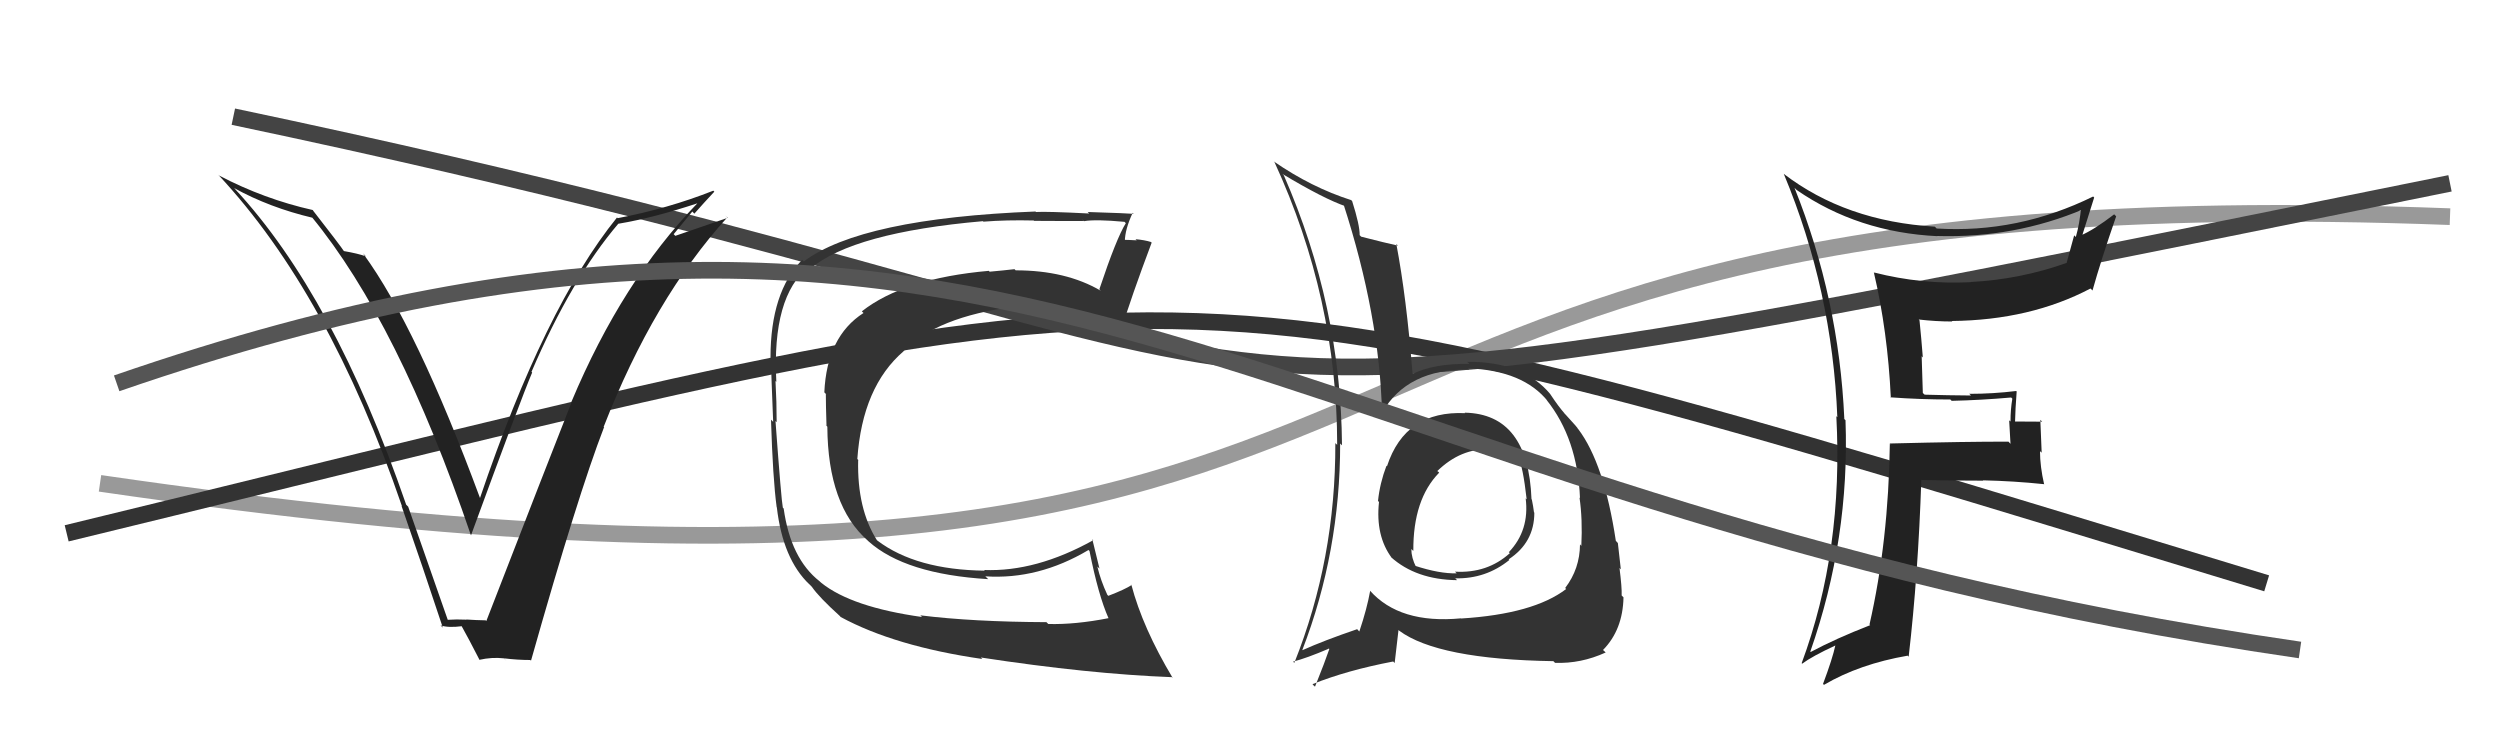
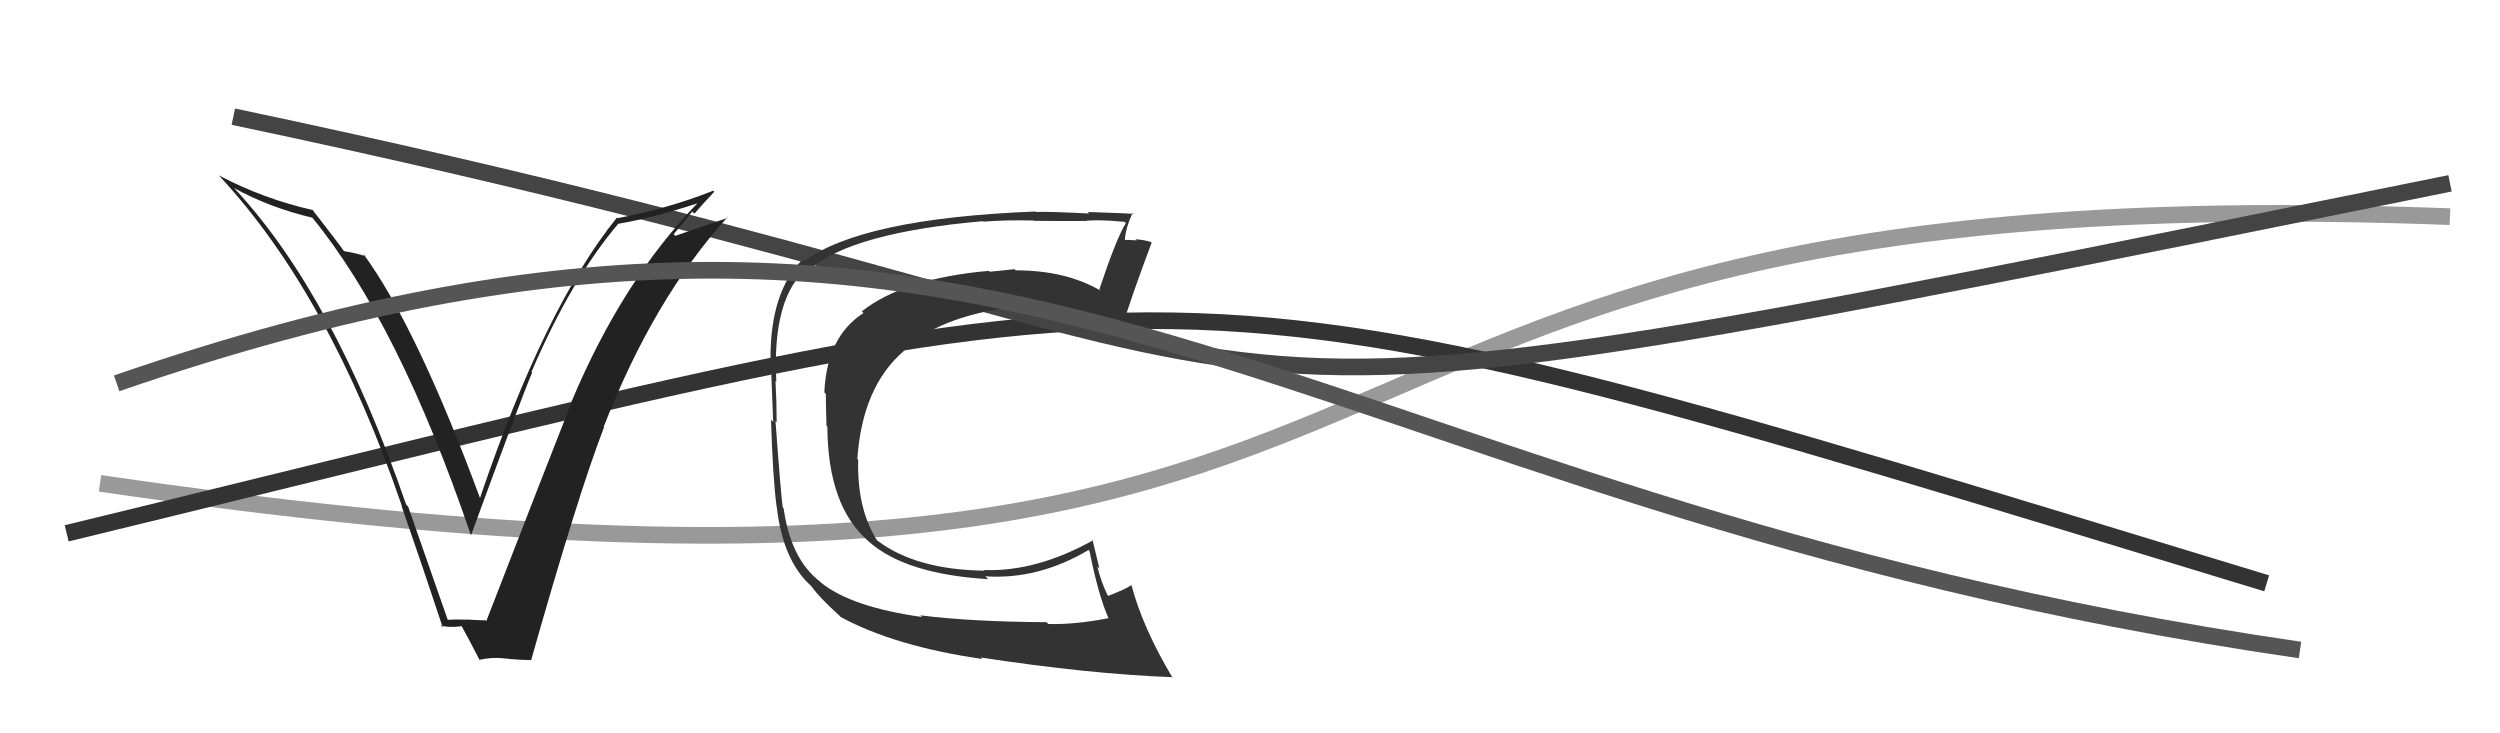
<svg xmlns="http://www.w3.org/2000/svg" width="150" height="44" viewBox="0,0,150,44">
  <path d="M6 29 C95 42,68 10,147 13" stroke="#999" fill="none" />
  <path d="M4 32 C74 15,67 14,136 35" stroke="#333" fill="none" />
  <path d="M14 7 C90 23,58 29,147 11" stroke="#444" fill="none" />
-   <path fill="#333" d="M87.85 24.72L87.94 24.82L87.92 24.79Q84.32 24.62 83.22 27.97L83.21 27.97L83.19 27.94Q82.79 28.99 82.68 30.06L82.79 30.17L82.74 30.12Q82.52 32.15 83.51 33.48L83.52 33.49L83.45 33.42Q84.96 34.78 87.43 34.81L87.24 34.63L87.32 34.70Q89.15 34.74 90.56 33.60L90.50 33.54L90.52 33.56Q92.06 32.55 92.06 30.76L91.94 30.64L92.04 30.74Q91.99 30.35 91.91 29.97L91.96 30.02L91.89 29.95Q91.70 24.84 87.89 24.76ZM87.69 37.13L87.82 37.25L87.66 37.10Q83.98 37.45 82.19 35.43L82.21 35.46L82.21 35.45Q82.02 36.52 81.56 37.89L81.52 37.85L81.43 37.75Q79.41 38.44 78.15 39.01L78.28 39.14L78.14 39.00Q80.41 33.12 80.41 26.61L80.45 26.65L80.52 26.72Q80.46 18.36 77.03 10.52L76.97 10.46L76.95 10.44Q79.43 11.93 80.77 12.39L80.62 12.24L80.60 12.22Q82.77 18.92 82.92 24.75L82.88 24.70L82.93 24.76Q84.42 22.13 88.15 22.17L88.18 22.20L88.08 22.10Q91.41 22.23 92.89 24.10L92.89 24.09L92.79 23.99Q94.65 26.31 94.80 29.89L94.87 29.96L94.77 29.85Q94.96 31.15 94.88 32.75L94.85 32.72L94.80 32.66Q94.79 34.13 93.91 35.28L93.90 35.27L93.97 35.34Q92.01 36.84 87.67 37.11ZM93.29 39.75L93.25 39.72L93.30 39.77Q94.85 39.83 96.34 39.15L96.27 39.08L96.18 39.00Q97.37 37.79 97.41 35.84L97.44 35.87L97.30 35.73Q97.32 35.26 97.17 34.08L97.22 34.13L97.25 34.16Q97.18 33.48 97.07 32.57L97.07 32.58L96.95 32.45Q96.25 27.80 94.69 25.74L94.65 25.70L94.65 25.70Q94.74 25.75 93.94 24.88L93.79 24.73L93.89 24.82Q93.54 24.44 93.01 23.64L93.10 23.73L93.03 23.66Q91.39 21.68 88.04 21.71L88.04 21.72L88.16 21.83Q86.04 21.81 84.79 22.42L84.78 22.42L84.75 22.39Q84.39 17.84 83.78 14.64L83.79 14.65L83.88 14.74Q83.15 14.58 81.67 14.20L81.76 14.29L81.58 14.11Q81.59 13.52 81.13 12.07L81.03 11.96L81.08 12.01Q78.67 11.24 76.42 9.68L76.34 9.60L76.47 9.73Q80.23 17.90 80.23 26.69L80.09 26.56L80.12 26.59Q80.14 33.57 77.66 39.77L77.65 39.76L77.58 39.70Q78.40 39.49 79.73 38.92L79.63 38.82L79.76 38.94Q79.51 39.68 78.90 41.20L78.81 41.12L78.75 41.05Q80.81 40.22 83.59 39.69L83.68 39.78L83.91 37.80L83.95 37.84Q86.27 39.56 93.20 39.67ZM89.50 27.06L89.55 27.11L89.44 27.00Q90.49 27.02 91.02 27.40L91.10 27.48L91.10 27.48Q91.37 27.94 91.60 29.96L91.61 29.97L91.54 29.90Q91.78 31.82 90.53 33.13L90.55 33.15L90.59 33.19Q89.24 34.41 87.30 34.30L87.37 34.37L87.40 34.40Q86.37 34.43 84.88 33.94L84.92 33.98L84.97 34.03Q84.68 33.47 84.68 32.94L84.78 33.04L84.80 33.05Q84.78 29.96 86.35 28.36L86.26 28.27L86.23 28.28L86.22 28.28Q87.65 26.88 89.40 26.96Z" />
  <path fill="#333" d="M55.21 36.91L55.24 36.94L55.32 37.02Q51.11 36.43 49.29 34.98L49.21 34.91L49.18 34.88Q47.44 33.52 47.02 30.51L46.95 30.44L46.97 30.46Q46.88 30.02 46.53 25.27L46.55 25.28L46.60 25.33Q46.60 24.12 46.53 22.86L46.58 22.91L46.58 22.91Q46.31 17.77 48.52 16.02L48.54 16.04L48.62 16.12Q51.21 13.95 58.98 13.27L58.97 13.27L59.01 13.30Q60.39 13.19 62.02 13.23L62.04 13.25L62.04 13.25Q62.05 13.26 65.02 13.26L64.90 13.14L65.04 13.27Q65.75 13.15 67.47 13.31L67.52 13.36L67.55 13.39Q66.99 14.28 65.96 17.36L65.97 17.36L66.04 17.44Q63.95 16.22 60.94 16.22L60.87 16.15L60.87 16.15Q60.18 16.23 59.39 16.30L59.42 16.34L59.33 16.25Q54.23 16.70 51.71 18.68L51.79 18.76L51.81 18.78Q49.61 20.19 49.46 23.54L49.62 23.71L49.55 23.64Q49.55 24.28 49.59 25.54L49.48 25.43L49.64 25.60Q49.67 30.34 52.07 32.44L52.02 32.39L52.11 32.48Q54.31 34.45 59.30 34.75L59.24 34.70L59.12 34.58Q62.30 34.79 65.31 33.00L65.27 32.96L65.37 33.06Q65.90 35.72 66.51 37.09L66.59 37.17L66.51 37.09Q64.53 37.48 62.90 37.44L62.74 37.29L62.79 37.33Q58.35 37.31 55.22 36.92ZM70.25 40.56L70.36 40.68L70.37 40.69Q68.56 37.67 67.88 35.08L67.85 35.04L67.90 35.10Q67.49 35.37 66.50 35.75L66.49 35.74L66.44 35.69Q66.04 34.83 65.84 33.99L65.97 34.12L65.54 32.36L65.60 32.41Q62.17 34.32 59.05 34.20L59.10 34.26L59.09 34.24Q54.97 34.19 52.65 32.44L52.63 32.42L52.62 32.42Q51.42 30.53 51.49 27.60L51.55 27.66L51.44 27.54Q51.74 23.20 54.22 21.07L54.19 21.04L54.21 21.07Q56.19 19.01 60.87 18.40L61.00 18.53L60.84 18.37Q61.64 18.26 62.37 18.26L62.51 18.40L62.50 18.39Q65.29 18.40 67.39 19.93L67.25 19.79L67.27 19.81Q67.88 17.80 69.10 14.56L69.07 14.53L69.06 14.52Q68.68 14.40 68.13 14.35L68.28 14.50L68.20 14.42Q67.67 14.39 67.41 14.39L67.41 14.39L67.49 14.48Q67.50 13.76 67.96 12.77L67.98 12.79L68.02 12.83Q67.76 12.80 65.27 12.72L65.25 12.71L65.35 12.81Q62.80 12.68 62.16 12.72L62.20 12.76L62.13 12.69Q51.69 13.10 48.22 15.69L48.24 15.70L48.13 15.59Q46.23 17.53 46.23 21.46L46.22 21.45L46.25 21.48Q46.28 22.61 46.39 25.31L46.26 25.18L46.26 25.19Q46.37 28.72 46.60 30.43L46.58 30.41L46.61 30.44Q46.97 33.55 48.57 35.07L48.57 35.06L48.72 35.22Q49.14 35.83 50.40 36.97L50.43 37.01L50.44 37.02Q53.69 38.78 58.94 39.54L58.97 39.57L58.85 39.45Q65.32 40.44 70.31 40.63Z" />
  <path fill="#222" d="M26.83 37.20L26.89 37.26L24.49 30.40L24.37 30.28Q20.04 17.73 14.10 11.34L14.19 11.42L14.04 11.28Q16.18 12.46 18.77 13.07L18.64 12.94L18.69 13.00Q23.91 19.35 28.25 32.10L28.27 32.13L28.26 32.12Q31.25 23.95 31.93 22.35L31.91 22.33L31.89 22.31Q34.29 16.72 37.11 13.41L37.15 13.45L37.13 13.42Q39.21 13.07 41.84 12.20L41.73 12.09L41.84 12.20Q37.33 16.86 34.29 24.10L34.27 24.08L34.30 24.12Q32.87 27.74 29.18 37.26L29.06 37.15L29.14 37.22Q28.55 37.21 27.98 37.17L27.98 37.16L27.99 37.18Q27.39 37.15 26.82 37.19ZM31.81 39.59L31.83 39.61L31.86 39.64Q34.68 29.67 36.24 25.64L36.27 25.66L36.22 25.61Q39.22 17.92 43.64 13.04L43.51 12.92L43.66 13.07Q42.61 13.43 40.52 14.15L40.42 14.05L41.54 12.69L41.66 12.82Q42.25 12.15 42.86 11.50L42.78 11.42L42.80 11.44Q40.07 12.52 37.06 13.09L37.08 13.11L37.02 13.05Q32.68 18.42 28.80 29.88L28.69 29.77L28.80 29.88Q25.00 19.61 21.80 15.23L21.78 15.20L21.95 15.38Q21.48 15.21 20.61 15.06L20.70 15.16L20.68 15.13Q20.38 14.68 18.78 12.63L18.79 12.63L18.76 12.60Q15.86 11.95 13.16 10.54L13.09 10.48L13.09 10.48Q19.74 17.59 24.12 30.38L24.18 30.44L24.09 30.35Q25.39 34.09 26.57 37.66L26.53 37.62L26.43 37.52Q26.89 37.68 27.73 37.57L27.71 37.54L27.66 37.50Q28.10 38.28 28.78 39.61L28.68 39.50L28.76 39.59Q29.51 39.42 30.23 39.50L30.39 39.66L30.24 39.50Q31.06 39.60 31.82 39.60Z" />
-   <path fill="#222" d="M113.39 23.80L113.34 23.75L113.43 23.84Q115.19 23.97 117.02 23.97L116.98 23.93L117.10 24.05Q118.85 24.01 120.67 23.85L120.70 23.88L120.74 23.92Q120.63 24.57 120.63 25.29L120.55 25.22L120.63 26.63L120.51 26.50Q118.13 26.49 113.38 26.61L113.49 26.72L113.39 26.63Q113.31 32.48 112.17 37.47L112.31 37.61L112.21 37.51Q110.13 38.32 108.64 39.12L108.61 39.08L108.62 39.09Q110.99 32.33 110.73 25.21L110.57 25.06L110.66 25.14Q110.34 17.93 107.67 11.27L107.62 11.22L107.80 11.40Q111.48 13.94 116.24 14.17L116.09 14.02L116.23 14.16Q120.86 14.30 125.01 12.55L124.85 12.39L124.87 12.40Q124.78 13.42 124.55 14.22L124.45 14.12L124.00 15.76L124.01 15.77Q121.20 16.77 118.23 16.92L118.29 16.98L118.24 16.93Q115.30 17.08 112.45 16.35L112.55 16.45L112.43 16.34Q113.26 19.87 113.45 23.87ZM125.56 11.76L125.61 11.81L125.59 11.79Q121.07 14.01 116.20 13.71L116.11 13.62L116.09 13.60Q110.74 13.28 107.01 10.42L107.14 10.55L107.03 10.44Q109.94 17.42 110.24 25.04L110.35 25.14L110.18 24.97Q110.61 33.02 108.10 39.79L108.18 39.88L108.13 39.82Q108.74 39.37 110.12 38.73L110.03 38.64L110.12 38.73Q109.95 39.52 109.38 41.04L109.38 41.04L109.44 41.09Q111.57 39.84 114.46 39.34L114.61 39.49L114.52 39.40Q115.09 34.49 115.28 28.78L115.31 28.80L115.30 28.80Q117.17 28.84 119.00 28.84L118.90 28.74L118.98 28.82Q120.81 28.86 122.64 29.05L122.57 28.99L122.65 29.07Q122.40 27.98 122.40 27.07L122.50 27.16L122.42 25.19L122.53 25.30Q121.65 25.29 120.81 25.29L120.86 25.34L120.90 25.38Q120.92 24.52 121.00 23.49L121.03 23.52L120.97 23.46Q119.58 23.63 118.17 23.63L118.13 23.60L118.26 23.73Q116.85 23.72 115.48 23.68L115.37 23.58L115.30 21.37L115.37 21.45Q115.28 20.29 115.17 19.22L115.08 19.13L115.12 19.17Q116.15 19.29 117.14 19.29L117.16 19.31L117.11 19.26Q121.82 19.21 125.43 17.31L125.45 17.33L125.55 17.43Q126.06 15.61 126.97 12.98L126.96 12.97L126.85 12.86Q125.64 13.79 124.84 14.13L124.91 14.20L124.91 14.20Q125.16 13.42 125.65 11.85Z" />
  <path d="M7 23 C62 4,76 30,138 39" stroke="#555" fill="none" />
</svg>